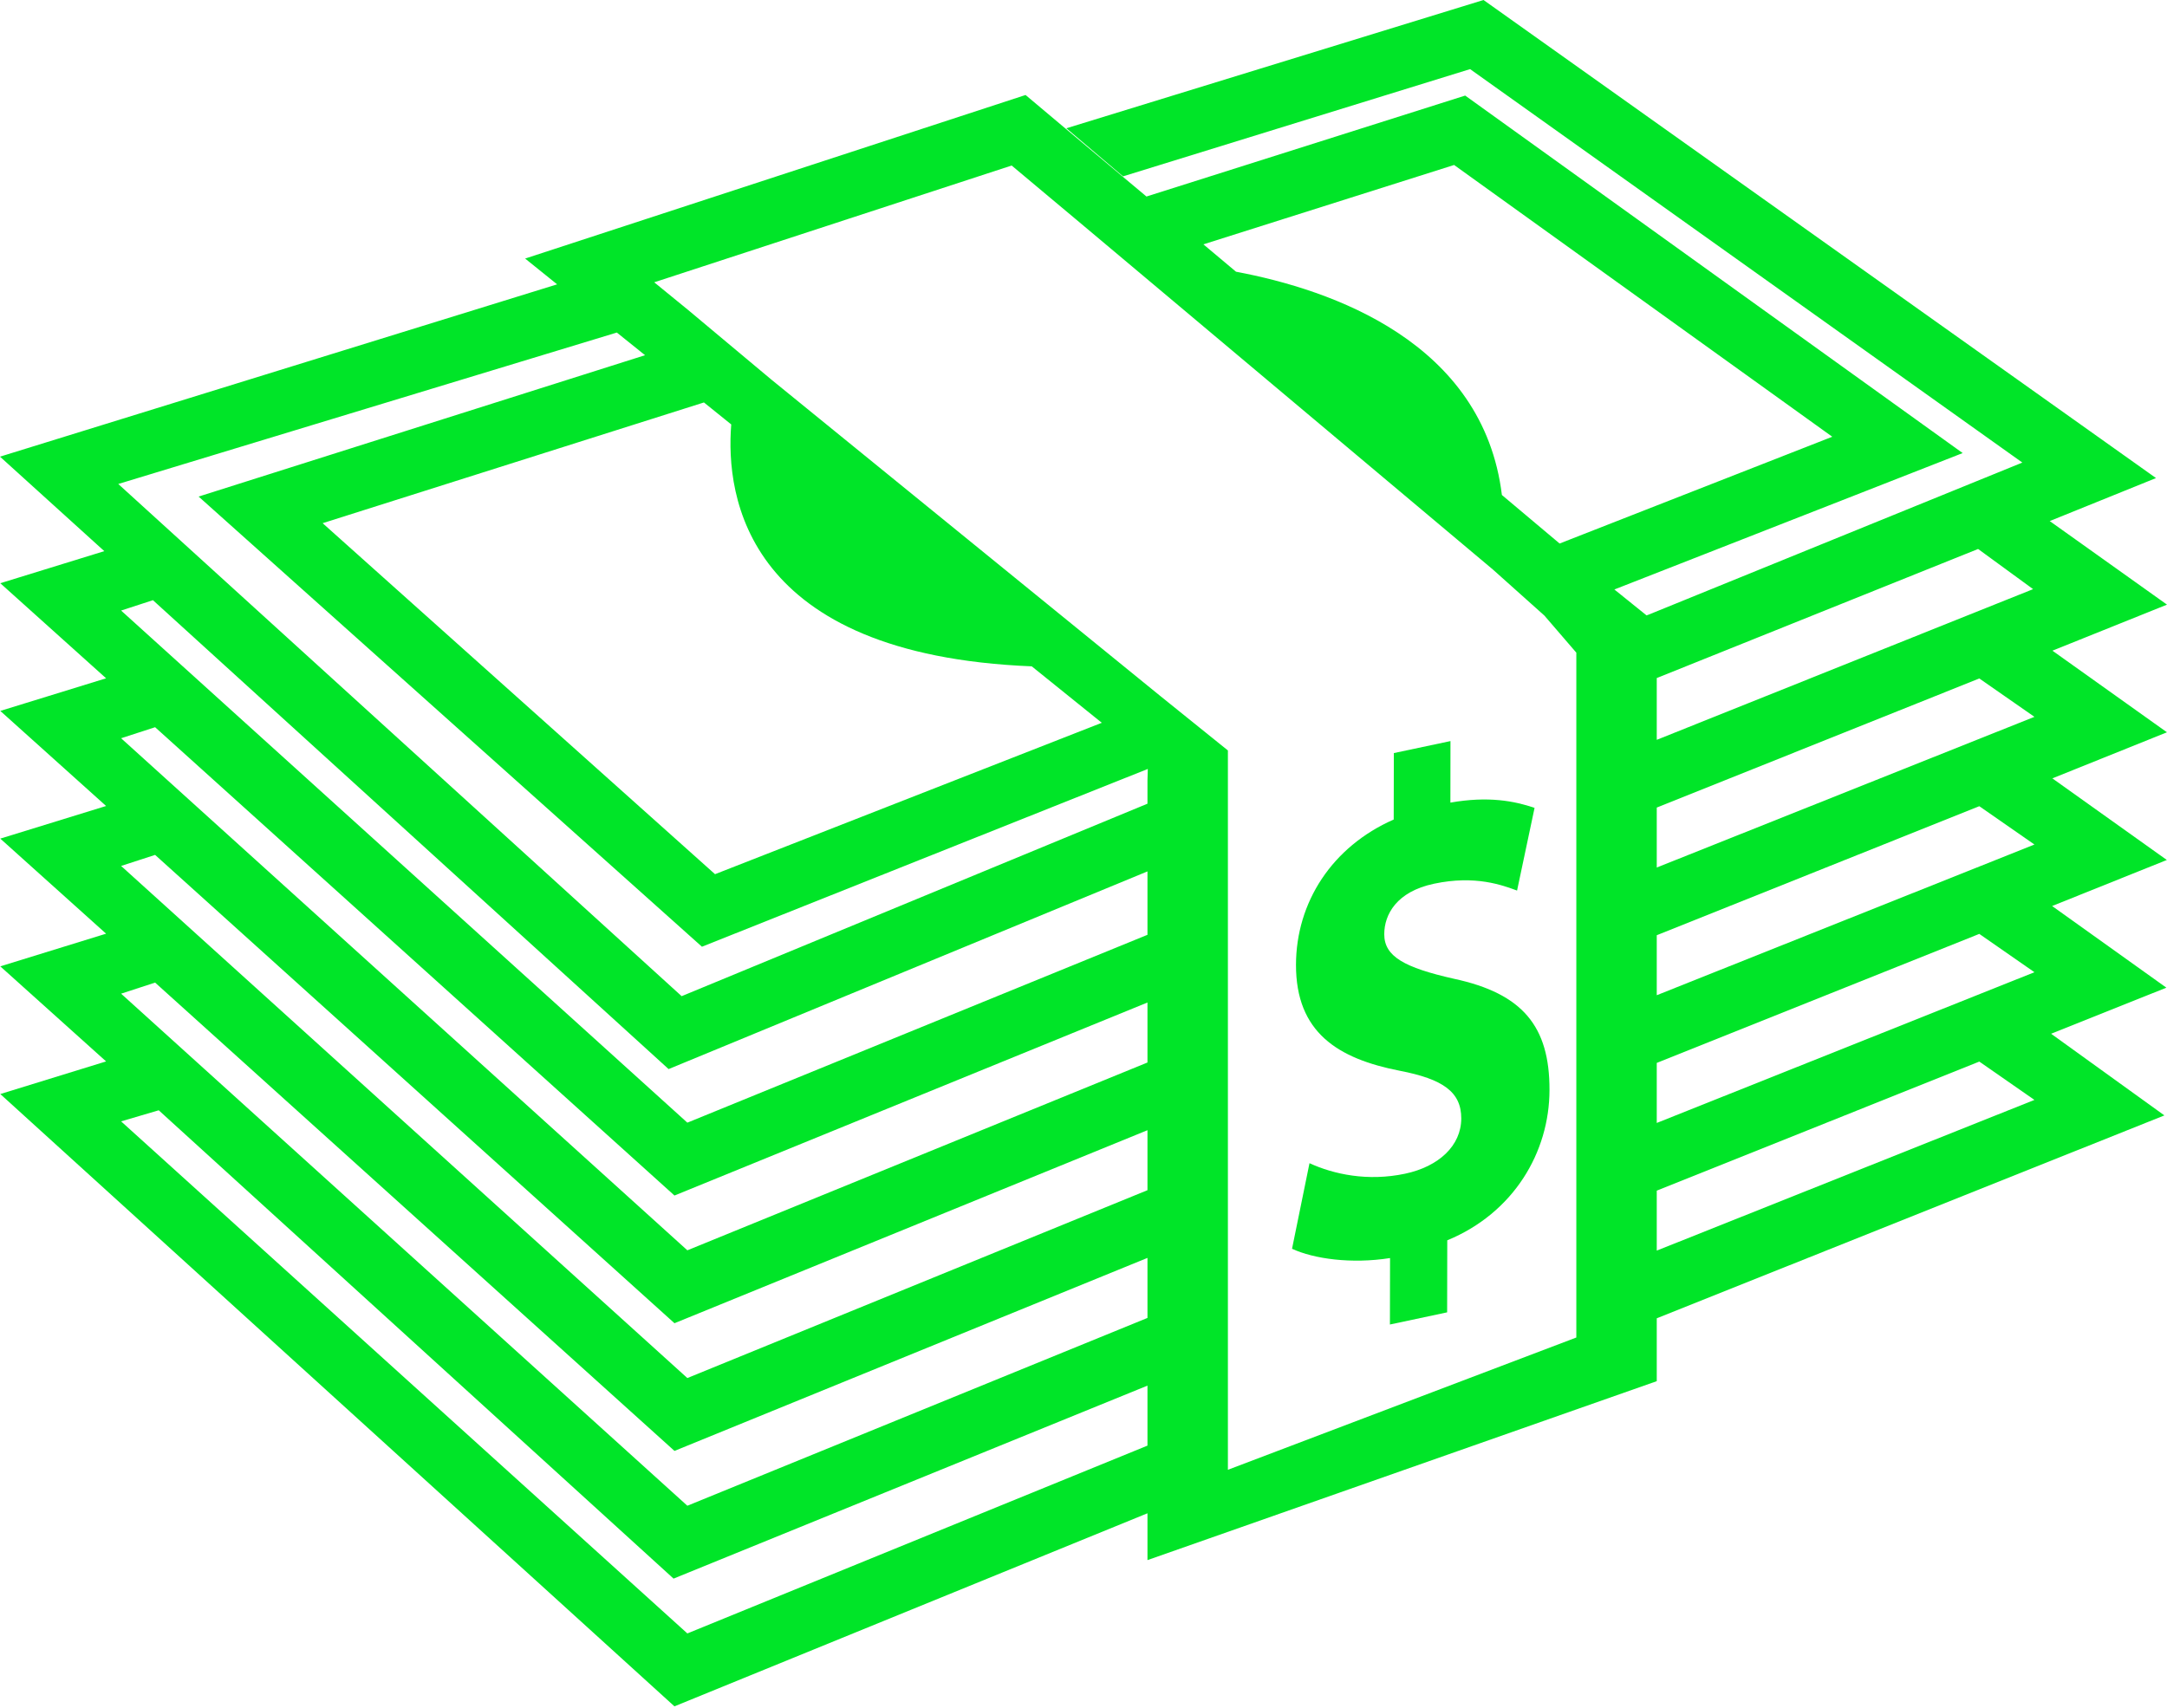
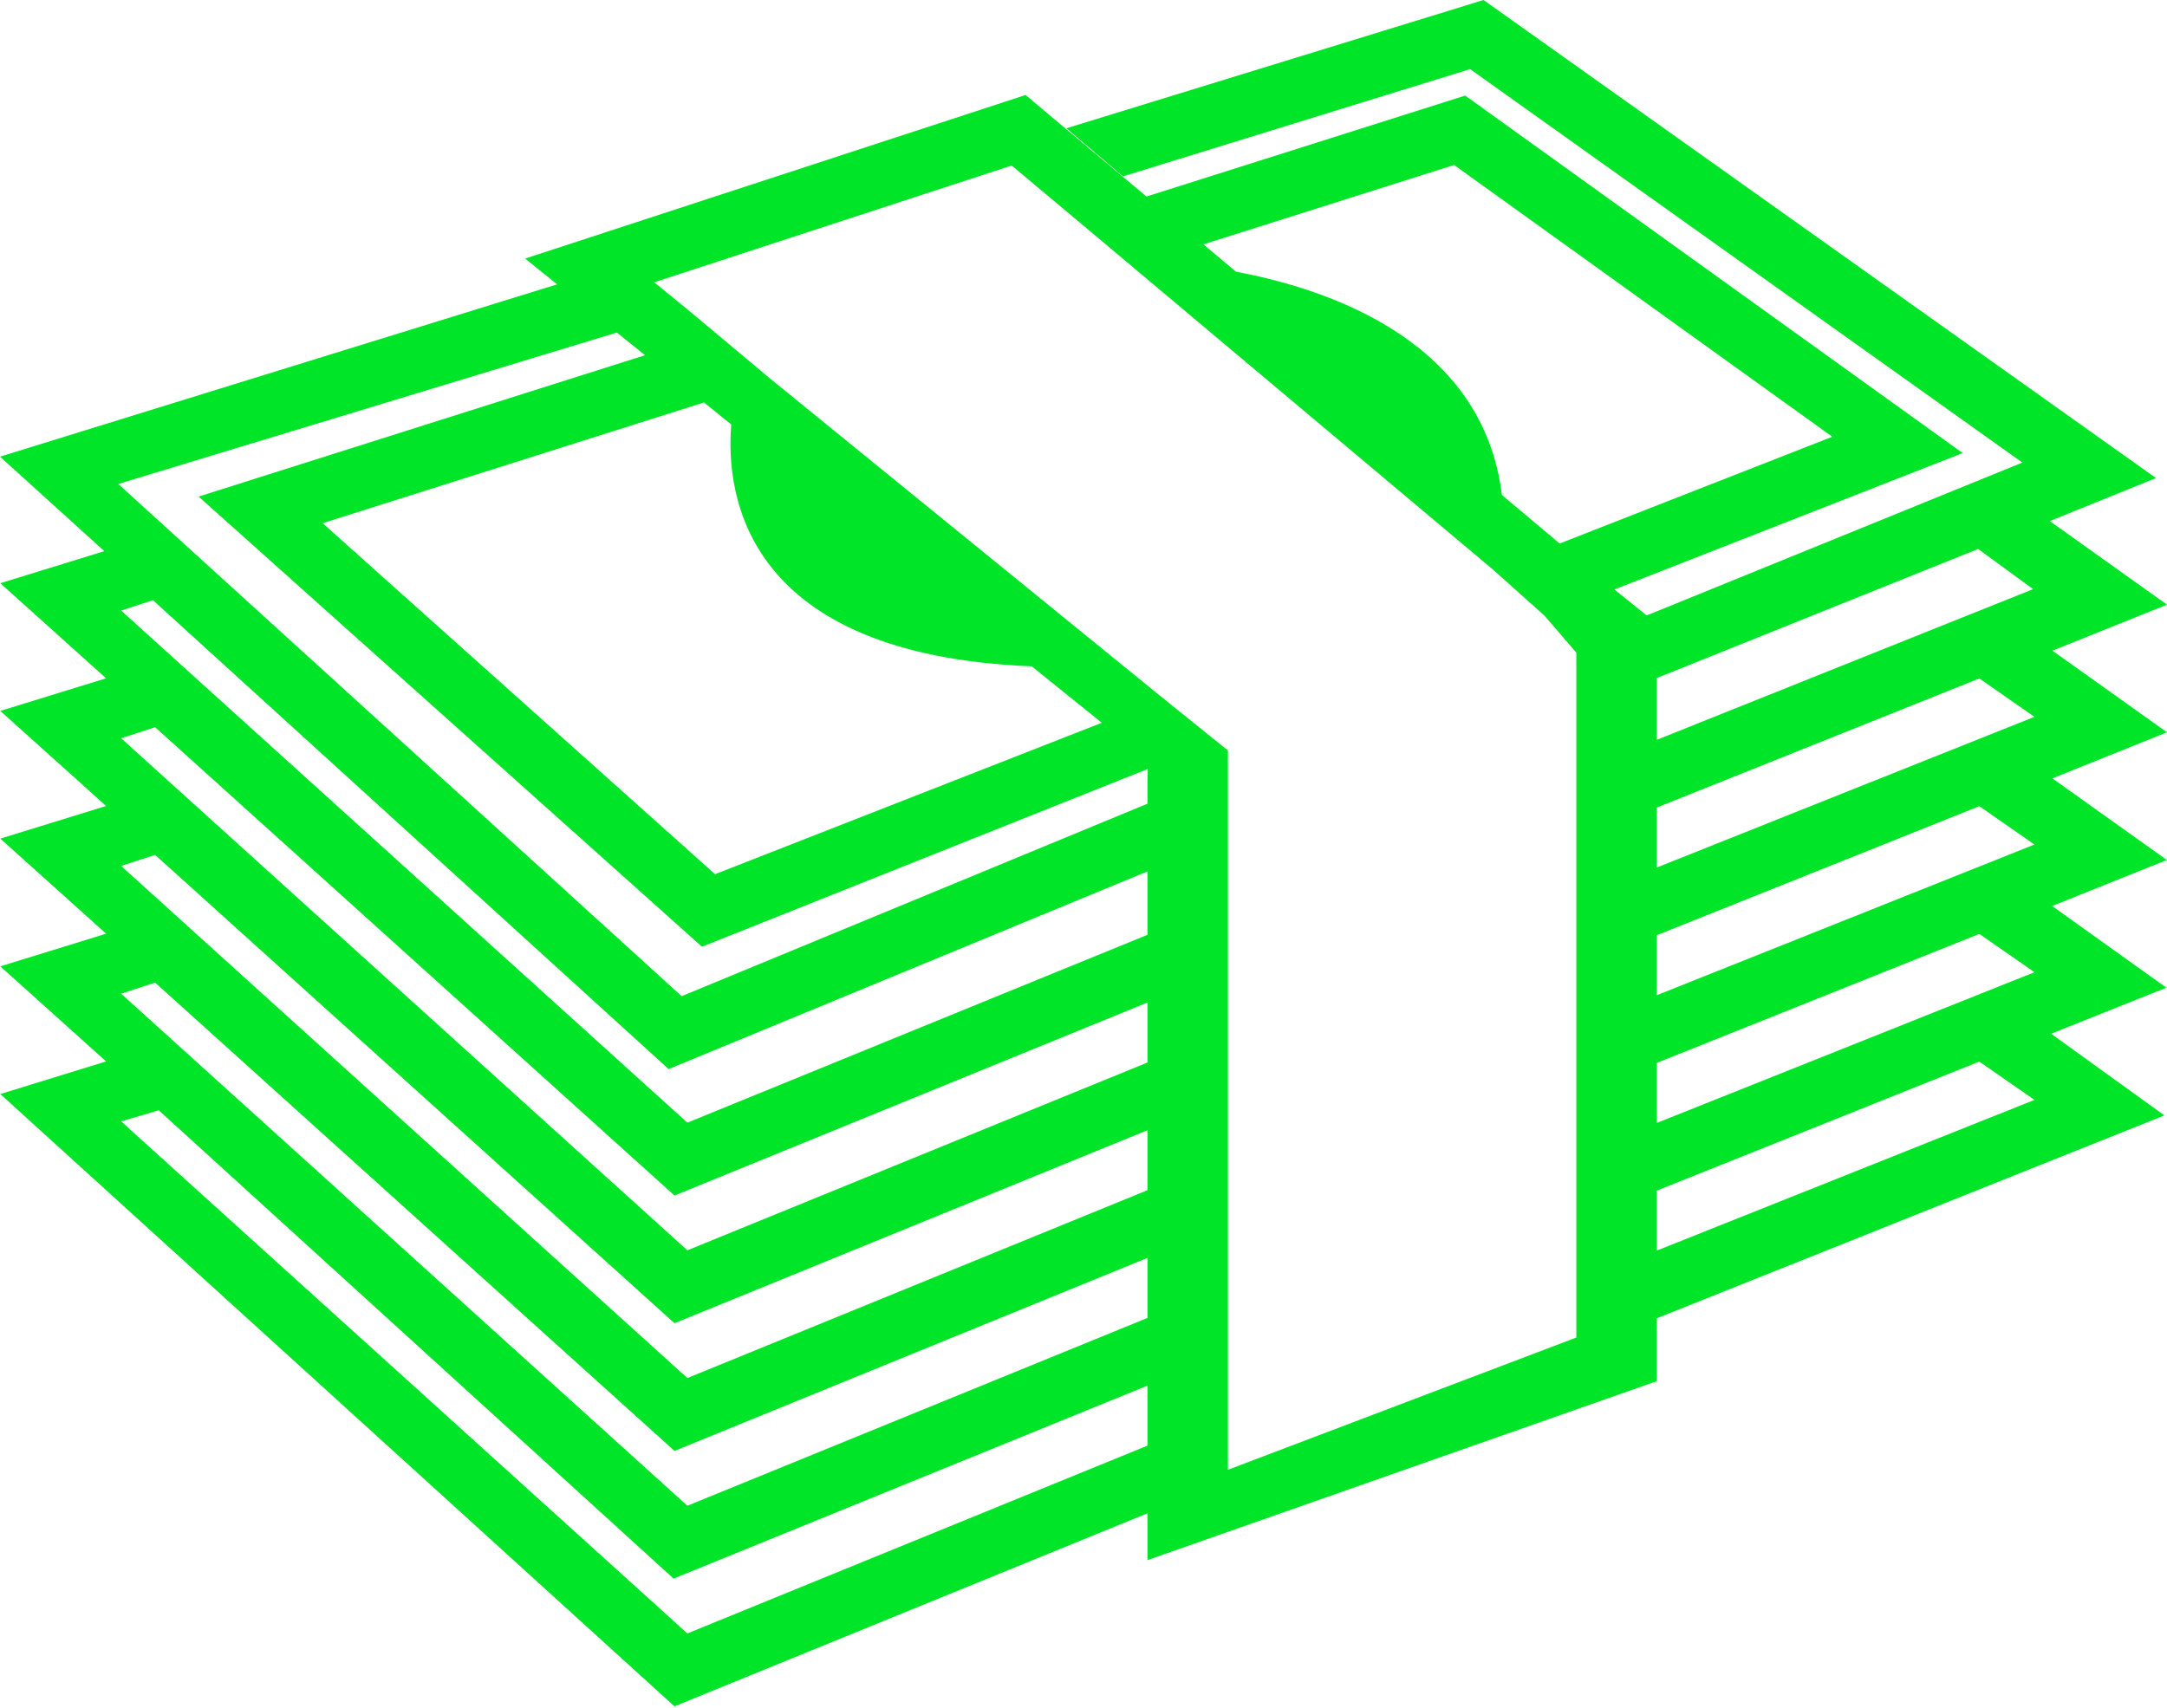
<svg xmlns="http://www.w3.org/2000/svg" width="52" height="41" viewBox="0 0 52 41" fill="none">
  <path d="M49.251 15.618L52 14.513L49.186 12.507L51.736 11.475L35.599 0L25.589 3.079L26.949 4.233L35.277 1.659L48.529 11.103L39.566 14.751L39.511 14.771L38.739 14.149L47.097 10.875L35.159 2.294L27.511 4.717L26.934 4.234L25.561 3.08L24.61 2.28L12.601 6.206L13.369 6.825L0 10.961L2.503 13.229L0.007 13.999L2.546 16.281L0.007 17.064L2.546 19.346L0.007 20.129L2.546 22.411L0.007 23.195L2.546 25.477L0.007 26.26L16.184 40.957L27.535 36.323V37.447L39.756 33.152V31.643L51.937 26.773L49.219 24.813L51.985 23.707L49.243 21.747L51.996 20.642L49.249 18.683L51.999 17.577L49.251 15.618ZM34.893 3.96L43.968 10.483L37.425 13.046L36.04 11.881C35.591 8.218 31.967 6.955 29.66 6.522L28.877 5.865L34.893 3.96ZM14.802 7.982L15.479 8.526L4.766 11.919L16.844 22.724L27.543 18.457L27.535 18.735V19.291L16.357 23.911L2.838 11.617L14.802 7.982ZM24.758 15.994L26.439 17.349L17.158 20.983L7.742 12.558L16.892 9.66L17.547 10.188C17.407 11.922 17.895 15.717 24.758 15.994ZM16.044 25.661L27.535 20.916V22.438L16.494 26.947L2.906 14.655L3.67 14.406L16.044 25.661ZM16.185 28.696L27.535 24.063V25.503L16.494 30.011L2.906 17.72L3.722 17.455L16.185 28.696ZM16.185 31.761L27.535 27.128V28.568L16.494 33.077L2.906 20.785L3.722 20.52L16.185 31.761ZM16.185 34.826L27.535 30.193V31.634L16.494 36.142L2.906 23.851L3.722 23.585L16.185 34.826ZM16.494 39.207L2.906 26.916L3.809 26.65L16.163 37.891L27.535 33.259V34.699L16.494 39.207ZM37.826 16.88V32.104L29.465 35.279V20.311V18.685V18.013L27.853 16.714L18.513 9.114L17.155 7.978L16.511 7.439L15.699 6.776L24.276 3.973L25.218 4.762L25.807 5.255L27.175 6.404L35.826 13.672L37.06 14.776L37.826 15.666L37.826 16.88ZM48.819 17.206L39.756 20.823V19.384L47.496 16.285L48.819 17.206ZM47.467 13.177L48.787 14.141L39.756 17.758V16.275L47.467 13.177ZM48.819 26.401L39.756 30.018V28.579L47.496 25.481L48.819 26.401ZM48.819 23.336L39.756 26.954V25.513L47.496 22.416L48.819 23.336ZM48.819 20.271L39.756 23.888V22.448L47.496 19.351L48.819 20.271Z" fill="#00E528" />
-   <path d="M34.893 23.494C33.7 23.225 33.216 22.958 33.217 22.423C33.218 21.951 33.511 21.402 34.41 21.212C35.407 21 36.058 21.25 36.404 21.376L36.824 19.391C36.339 19.226 35.717 19.105 34.804 19.265L34.806 17.788L33.447 18.076L33.444 19.671C31.962 20.322 31.102 21.66 31.099 23.157C31.096 24.783 32.105 25.411 33.588 25.701C34.624 25.901 35.066 26.208 35.065 26.847C35.063 27.502 34.523 28.001 33.718 28.172C32.82 28.363 32.003 28.186 31.423 27.92L31.004 29.974C31.529 30.217 32.429 30.343 33.356 30.197L33.353 31.792L34.726 31.5L34.729 29.771C36.321 29.115 37.181 27.657 37.182 26.163C37.186 24.634 36.537 23.848 34.893 23.494Z" fill="#00E528" />
</svg>